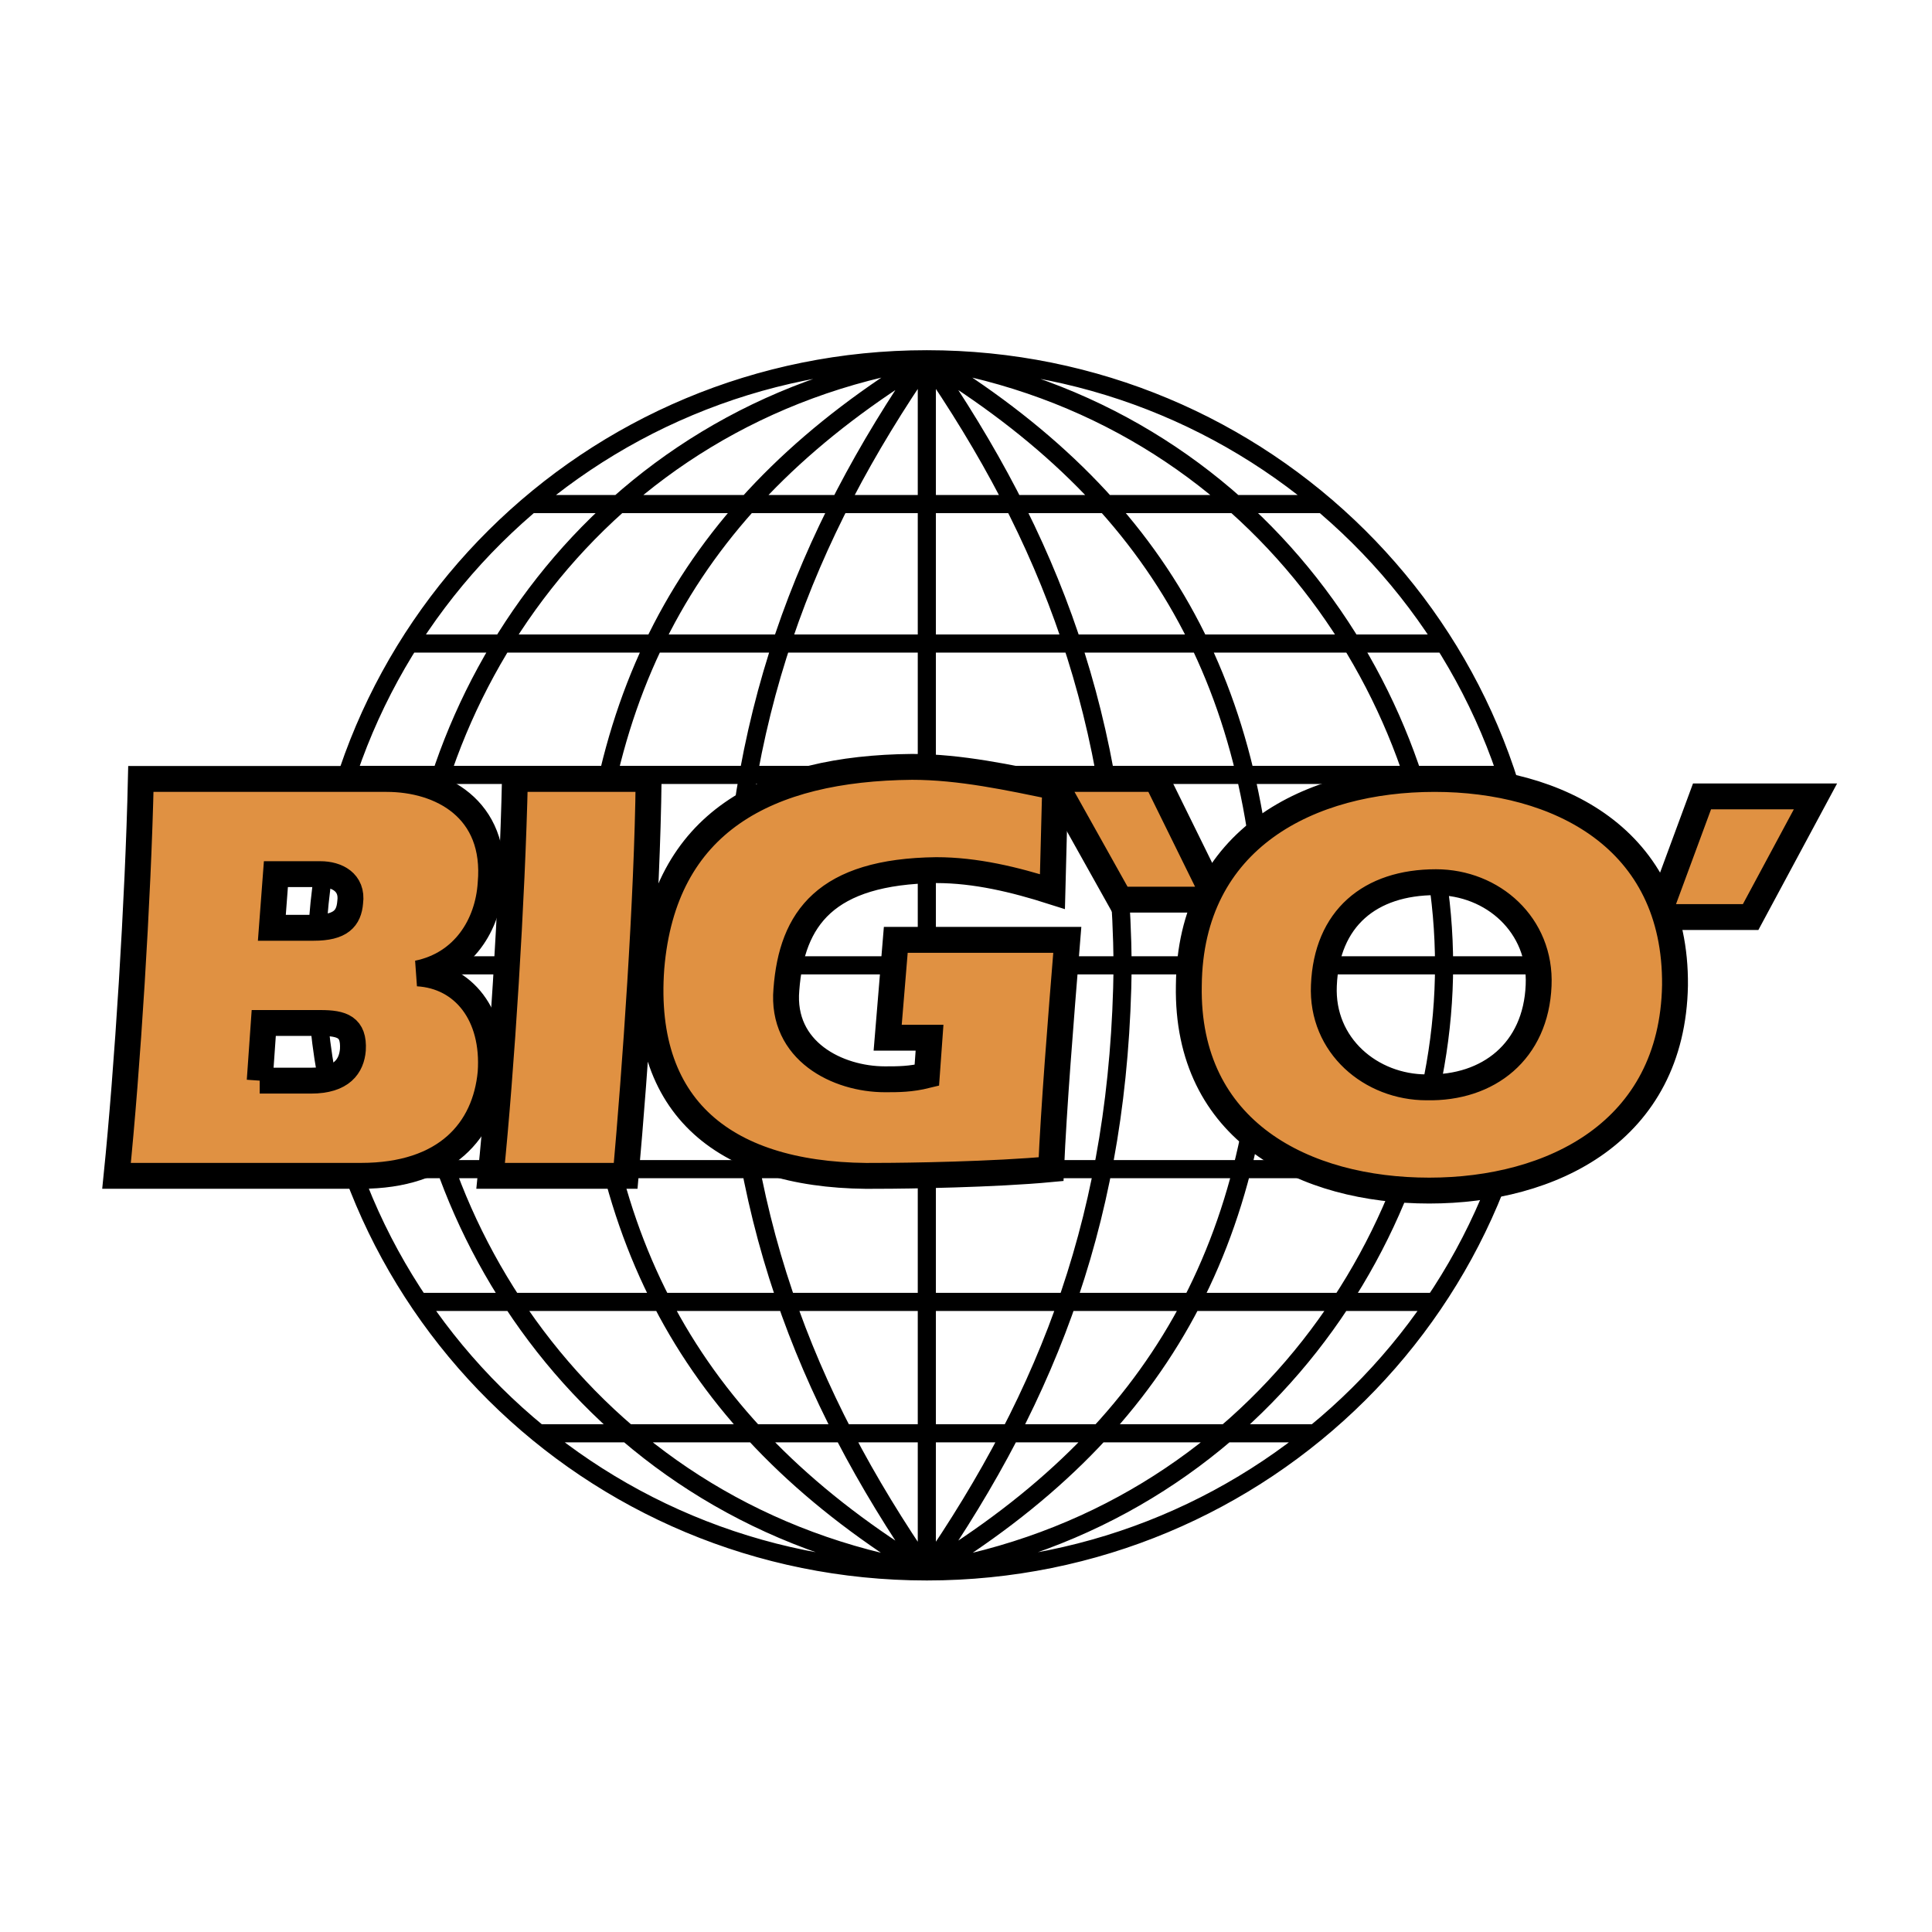
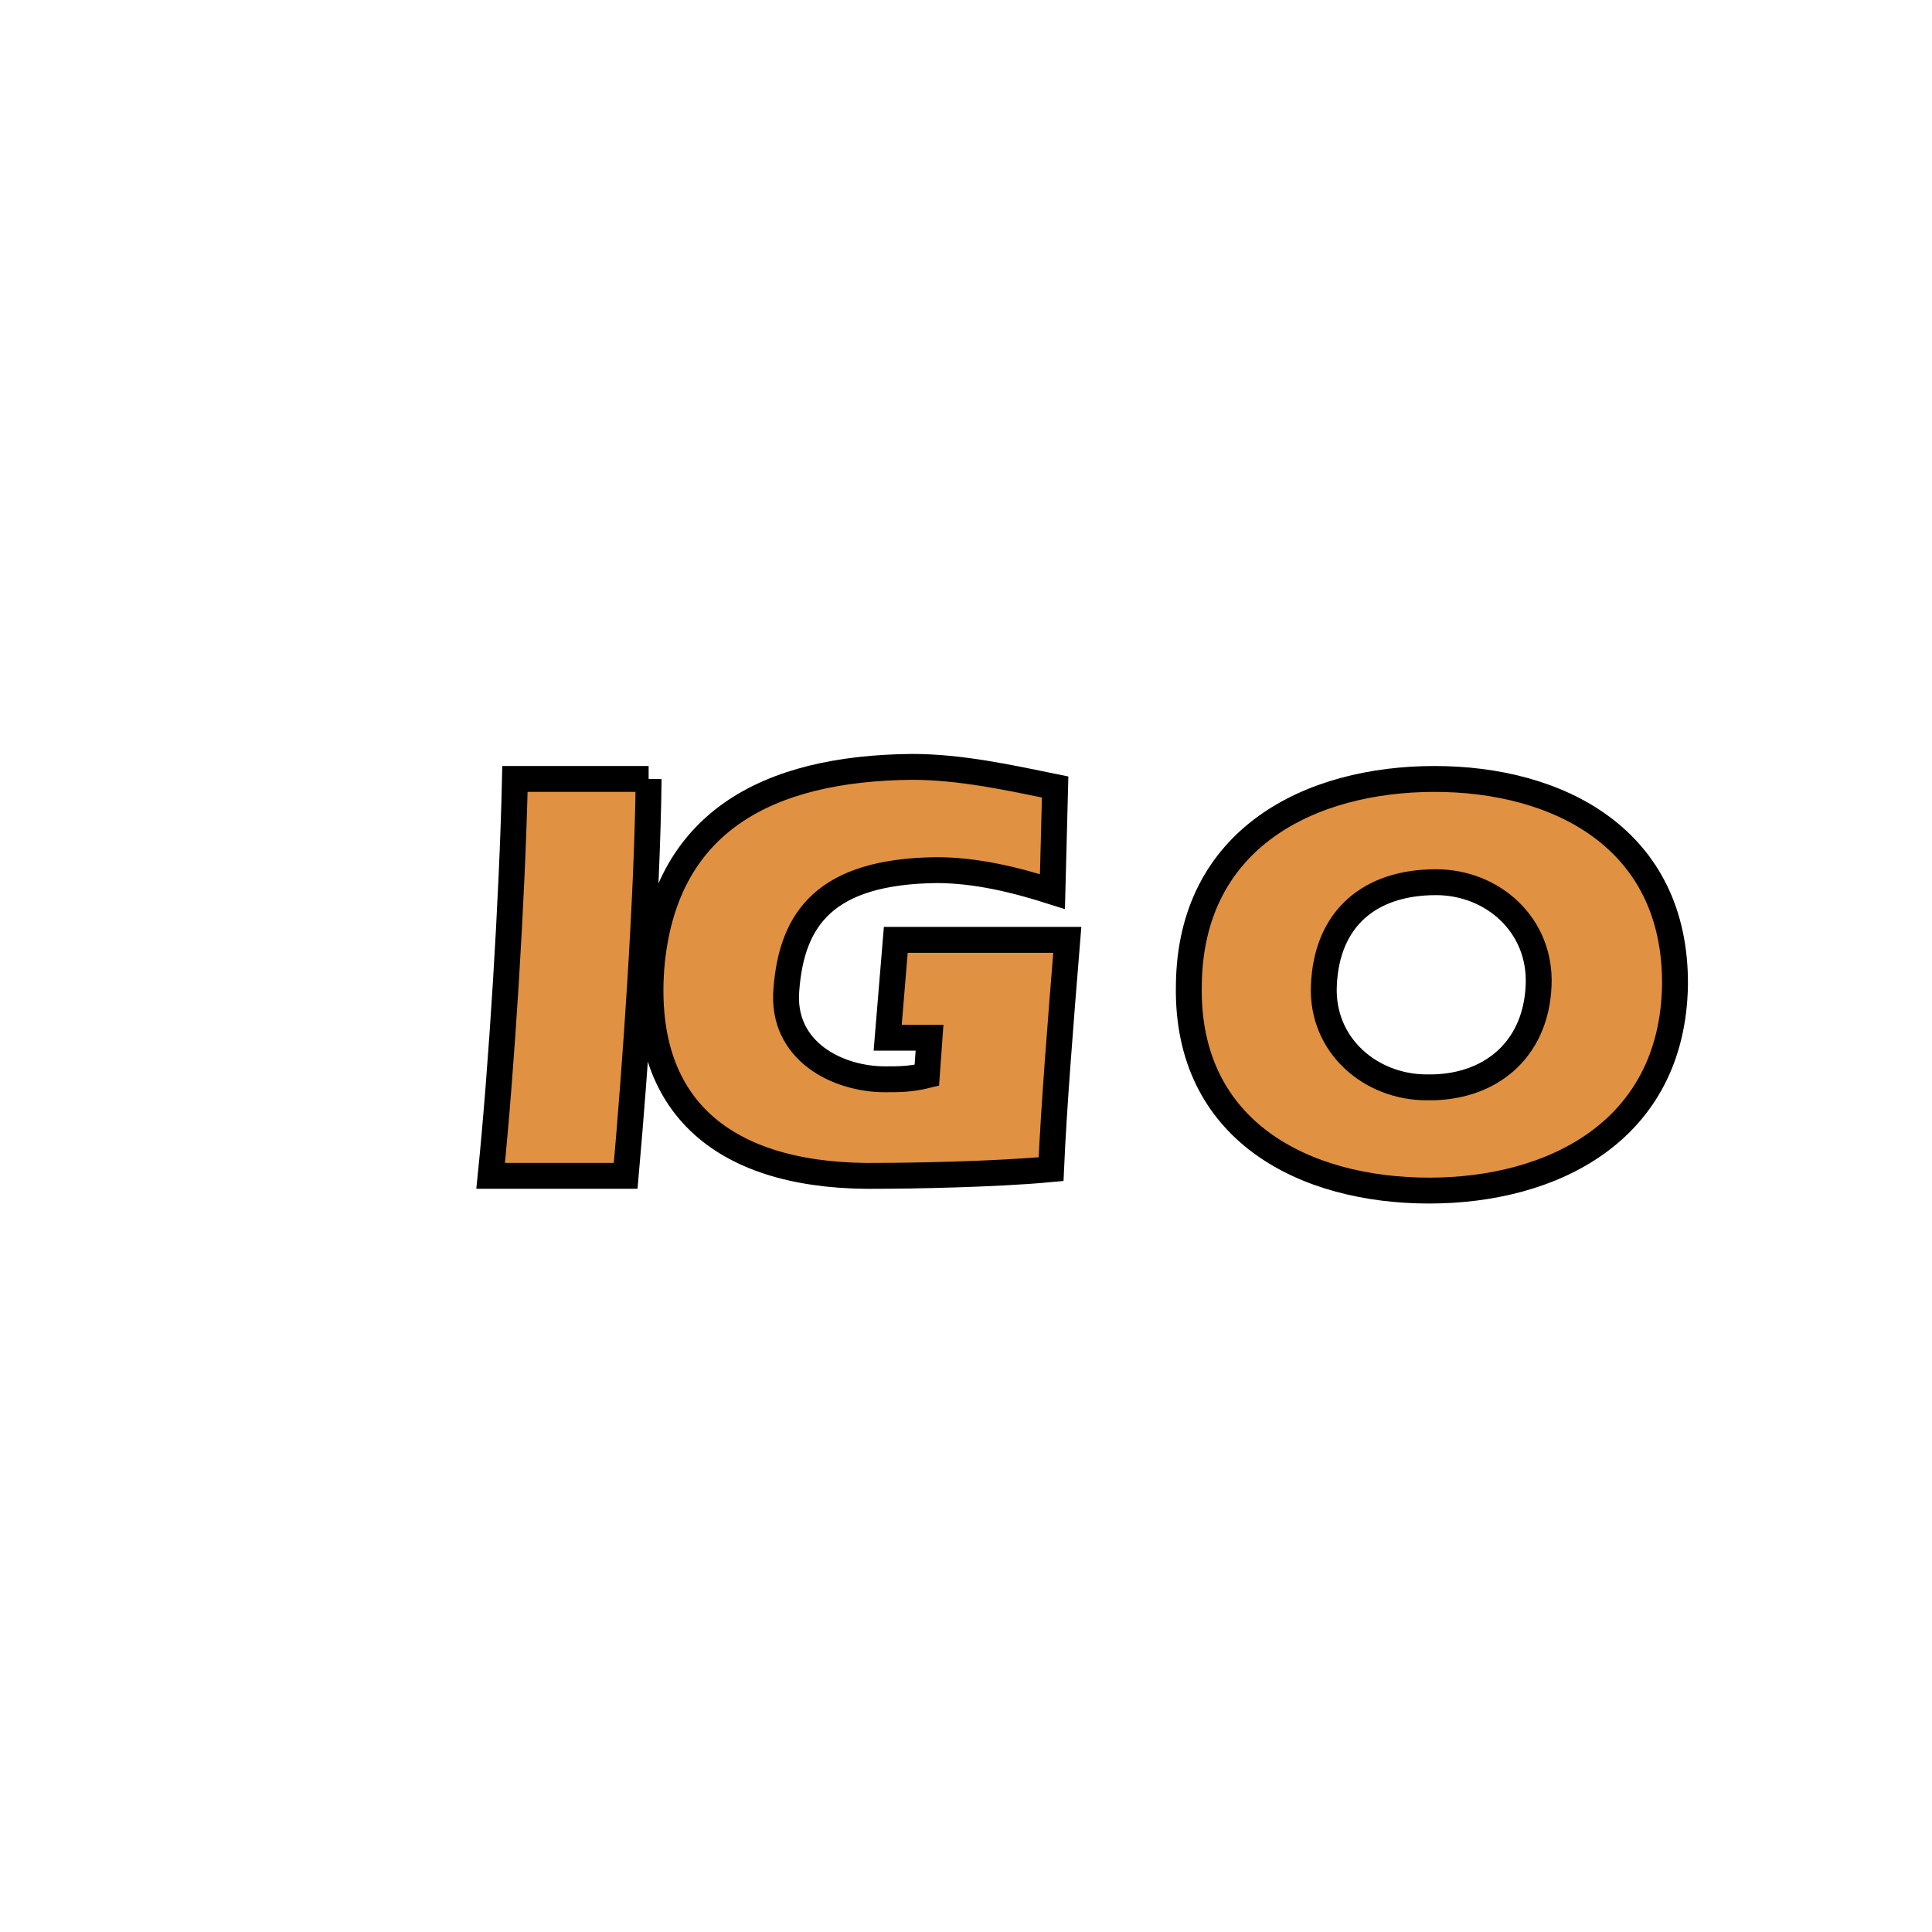
<svg xmlns="http://www.w3.org/2000/svg" width="2500" height="2500" viewBox="0 0 192.756 192.756">
-   <path fill-rule="evenodd" clip-rule="evenodd" fill="#fff" d="M0 0h192.756v192.756H0V0z" />
-   <path d="M92.47 35.844c-33.684 0-60.901 27.023-60.901 60.468 0 33.444 27.217 60.468 60.901 60.468s60.903-27.023 60.903-60.468c0-33.445-27.219-60.468-60.903-60.468zm0 0v121.068m-60.901-60.6h121.804M35.072 116.646h114.797M41.675 129.891h101.593M53.801 143h77.34M34.668 77.315h115.74M40.866 64.205h103.21M53.127 50.292h78.822M92.47 156.779c33.012-5.484 51.606-34.248 51.606-60.468 0-26.354-18.594-55.117-51.606-60.468m0 120.936c22.907-13.914 33.551-32.508 33.956-60.468-.404-28.093-11.049-46.555-33.956-60.468m0 120.936c12.262-17.793 19.268-35.854 19.538-60.468-.27-24.615-7.275-42.675-19.538-60.468m0 120.936c-33.01-5.484-51.604-34.248-51.604-60.468 0-26.354 18.594-55.117 51.604-60.468m0 120.936c-22.905-13.914-33.549-32.508-33.953-60.468.404-28.093 11.048-46.555 33.953-60.468m0 120.936c-12.261-17.793-19.267-35.854-19.536-60.468.269-24.615 7.275-42.675 19.536-60.468" fill="none" stroke="#000" stroke-width="1.808" stroke-miterlimit="2.613" />
-   <path fill-rule="evenodd" clip-rule="evenodd" fill="#e09142" stroke="#000" stroke-width="2.582" stroke-miterlimit="2.613" d="M105.002 77.716h10.375l5.928 12.04h-9.567l-6.736-12.04zM174.66 91.496h-9.297l4.448-12.04h11.318l-6.469 12.04zM14.053 77.716h24.522c5.39 0 11.049 2.943 10.375 10.435-.27 4.147-2.695 8.027-7.276 8.964 4.581.266 7.68 4.146 7.276 9.898-.54 5.752-4.446 10.301-12.936 10.301H11.627c1.079-10.568 2.157-27.558 2.426-39.598zm11.857 30.1h5.12c3.099 0 4.042-1.471 4.177-3.076.134-2.275-1.078-2.676-3.234-2.676h-5.659l-.404 5.752zm1.213-15.25H31.3c2.695 0 3.503-.937 3.638-2.542.269-2.007-1.348-2.81-2.965-2.81h-4.446l-.404 5.352z" />
  <path d="M167.115 98.318c-.27 14.582-12.262 20.467-24.521 20.467-12.396 0-24.254-5.885-23.984-20.467.135-14.716 12.127-20.602 24.523-20.602 12.26 0 24.117 5.887 23.982 20.602zm-35.031 0c-.27 6.02 4.715 10.166 10.24 10.166 6.197.135 10.914-3.611 11.184-10.166.268-6.021-4.582-10.301-10.24-10.301-6.604 0-10.914 3.612-11.184 10.301zM64.714 77.716c-.135 12.04-1.347 29.03-2.29 39.598H48.951c1.077-10.568 2.155-27.559 2.425-39.598h13.338zM104.867 116.646c.268-6.154.943-14.582 1.617-22.877H89.372l-.809 9.766h4.177l-.27 3.746c-1.617.4-2.829.4-4.177.4-4.716 0-10.375-2.809-9.835-8.963.539-7.09 3.907-11.772 14.956-11.906 3.909 0 7.815.937 11.588 2.141l.27-10.435c-4.582-.936-9.433-2.007-14.283-2.007-14.417.134-24.792 5.485-26.004 20.066-1.078 14.582 8.084 21.004 22.771 20.736 2.693.001 11.451-.131 17.111-.667z" fill-rule="evenodd" clip-rule="evenodd" fill="#e09142" stroke="#000" stroke-width="2.582" stroke-miterlimit="2.613" />
</svg>